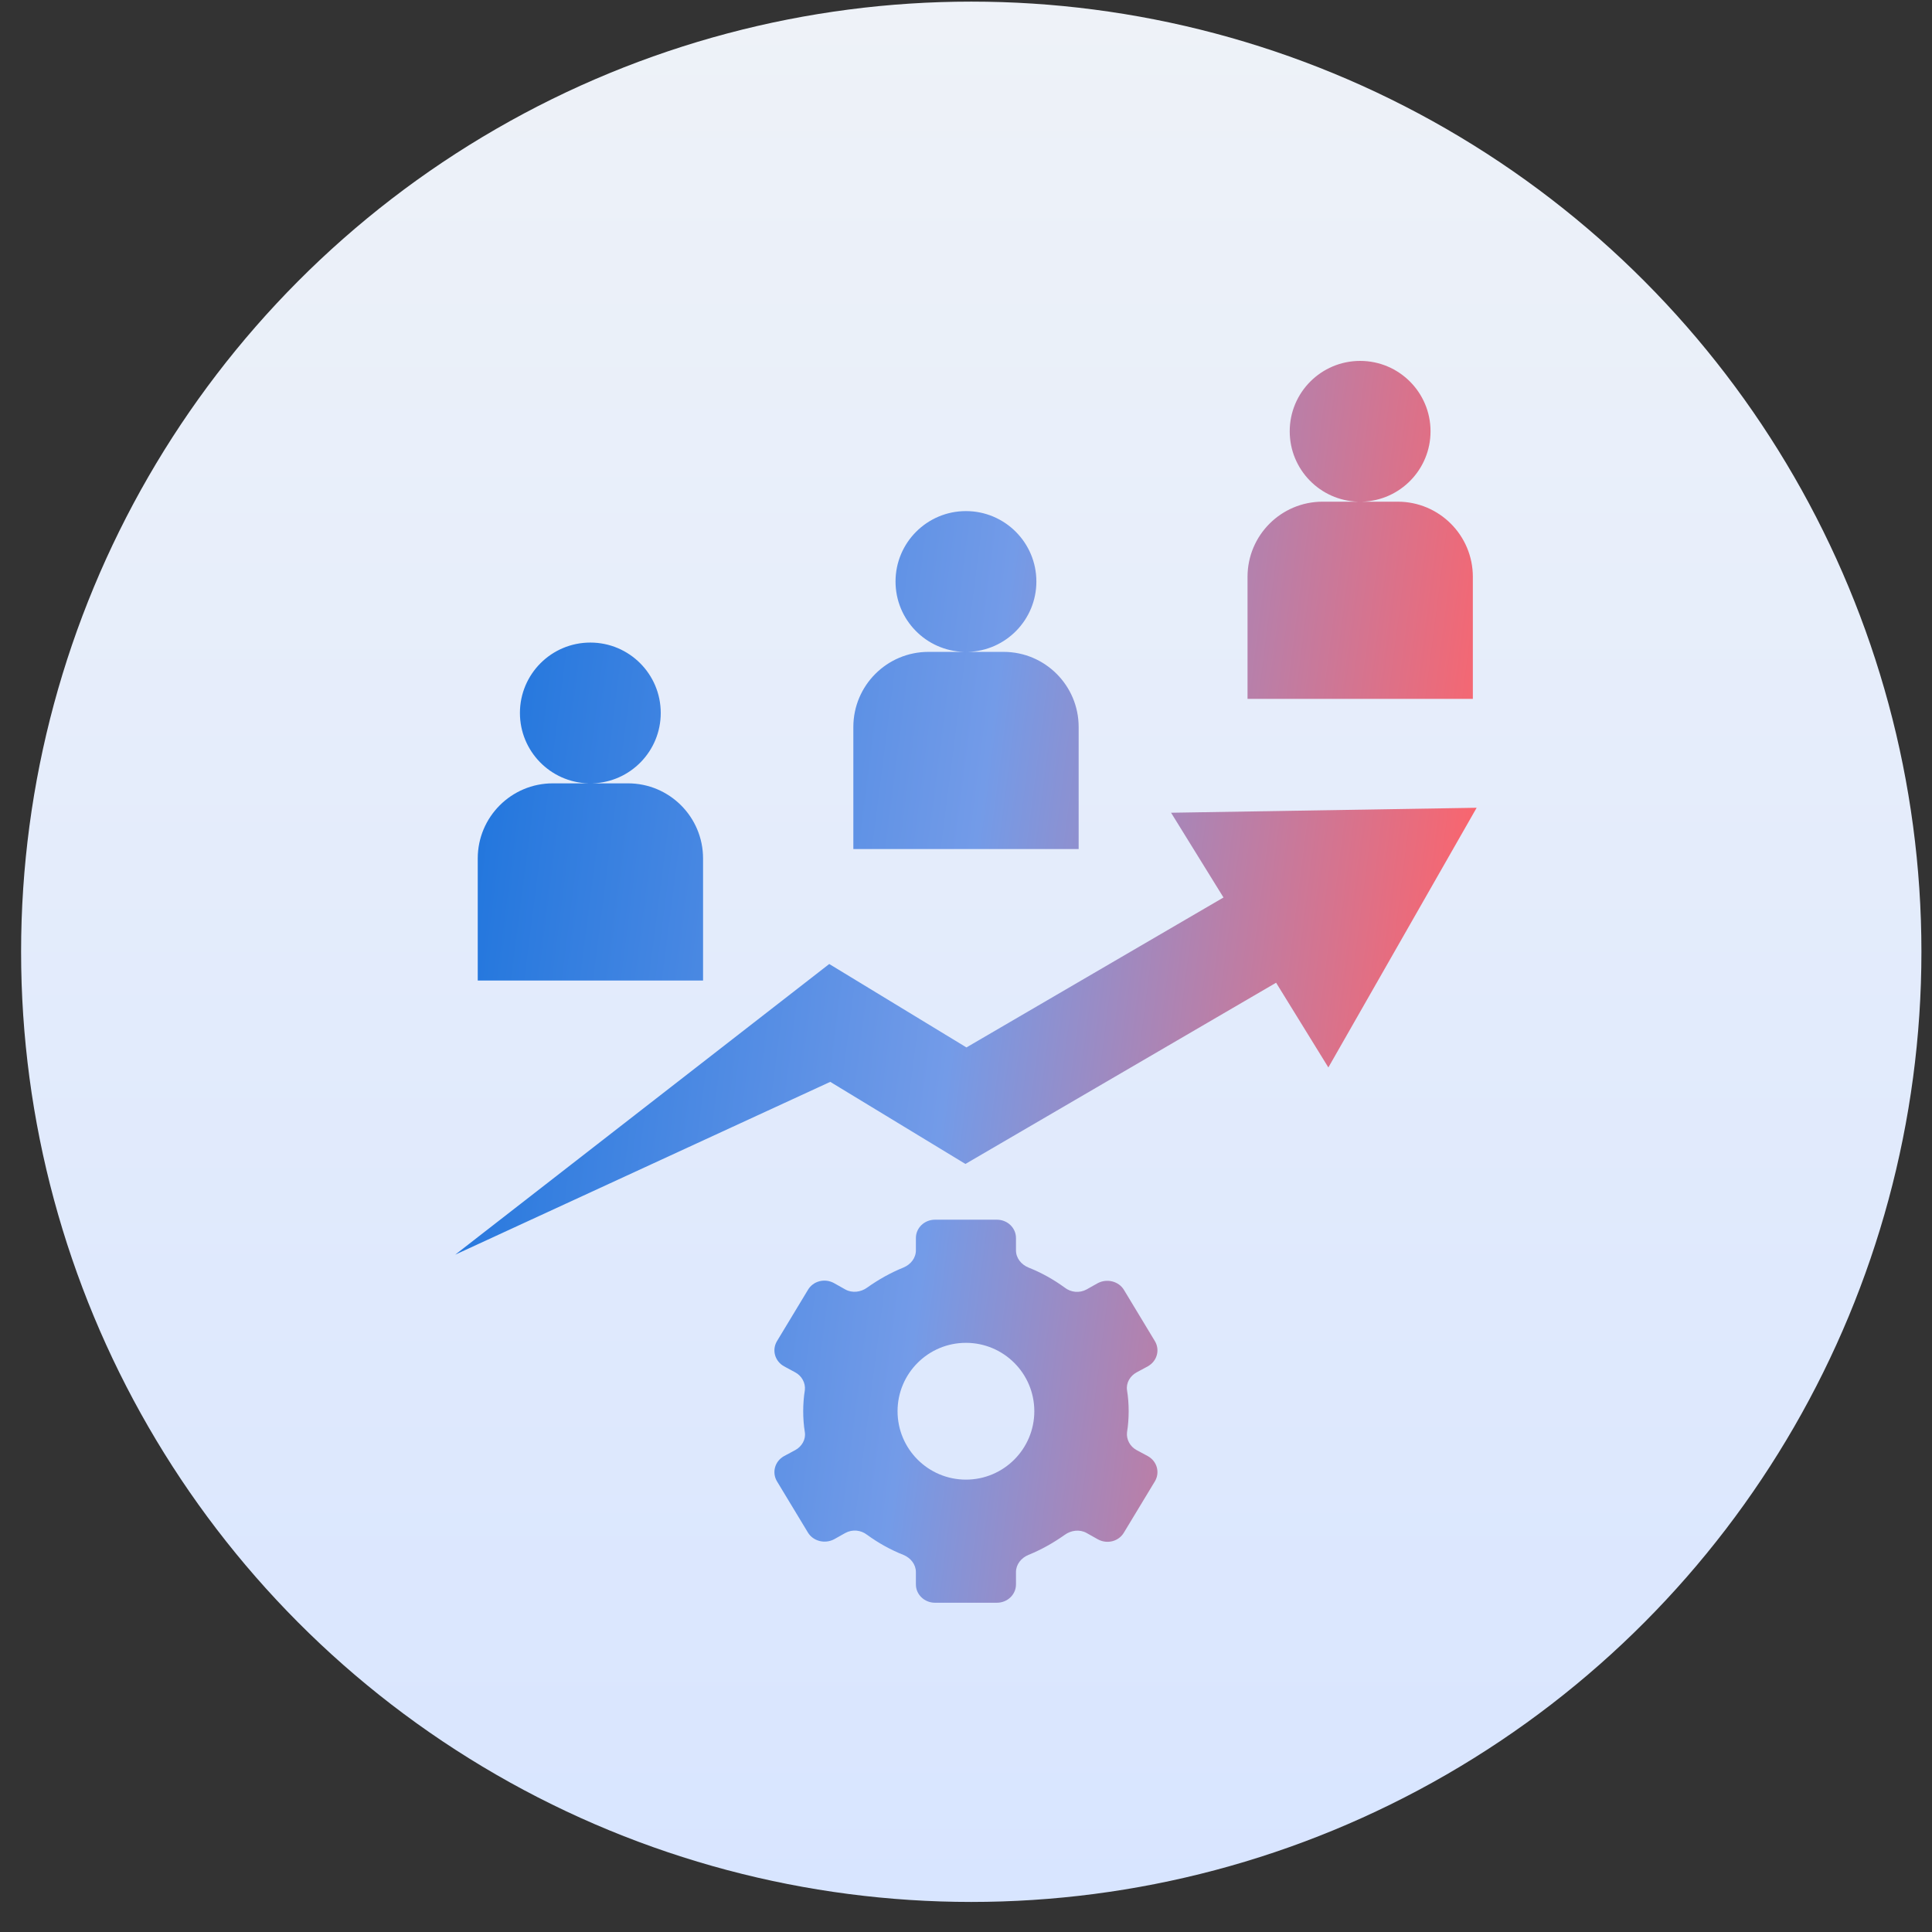
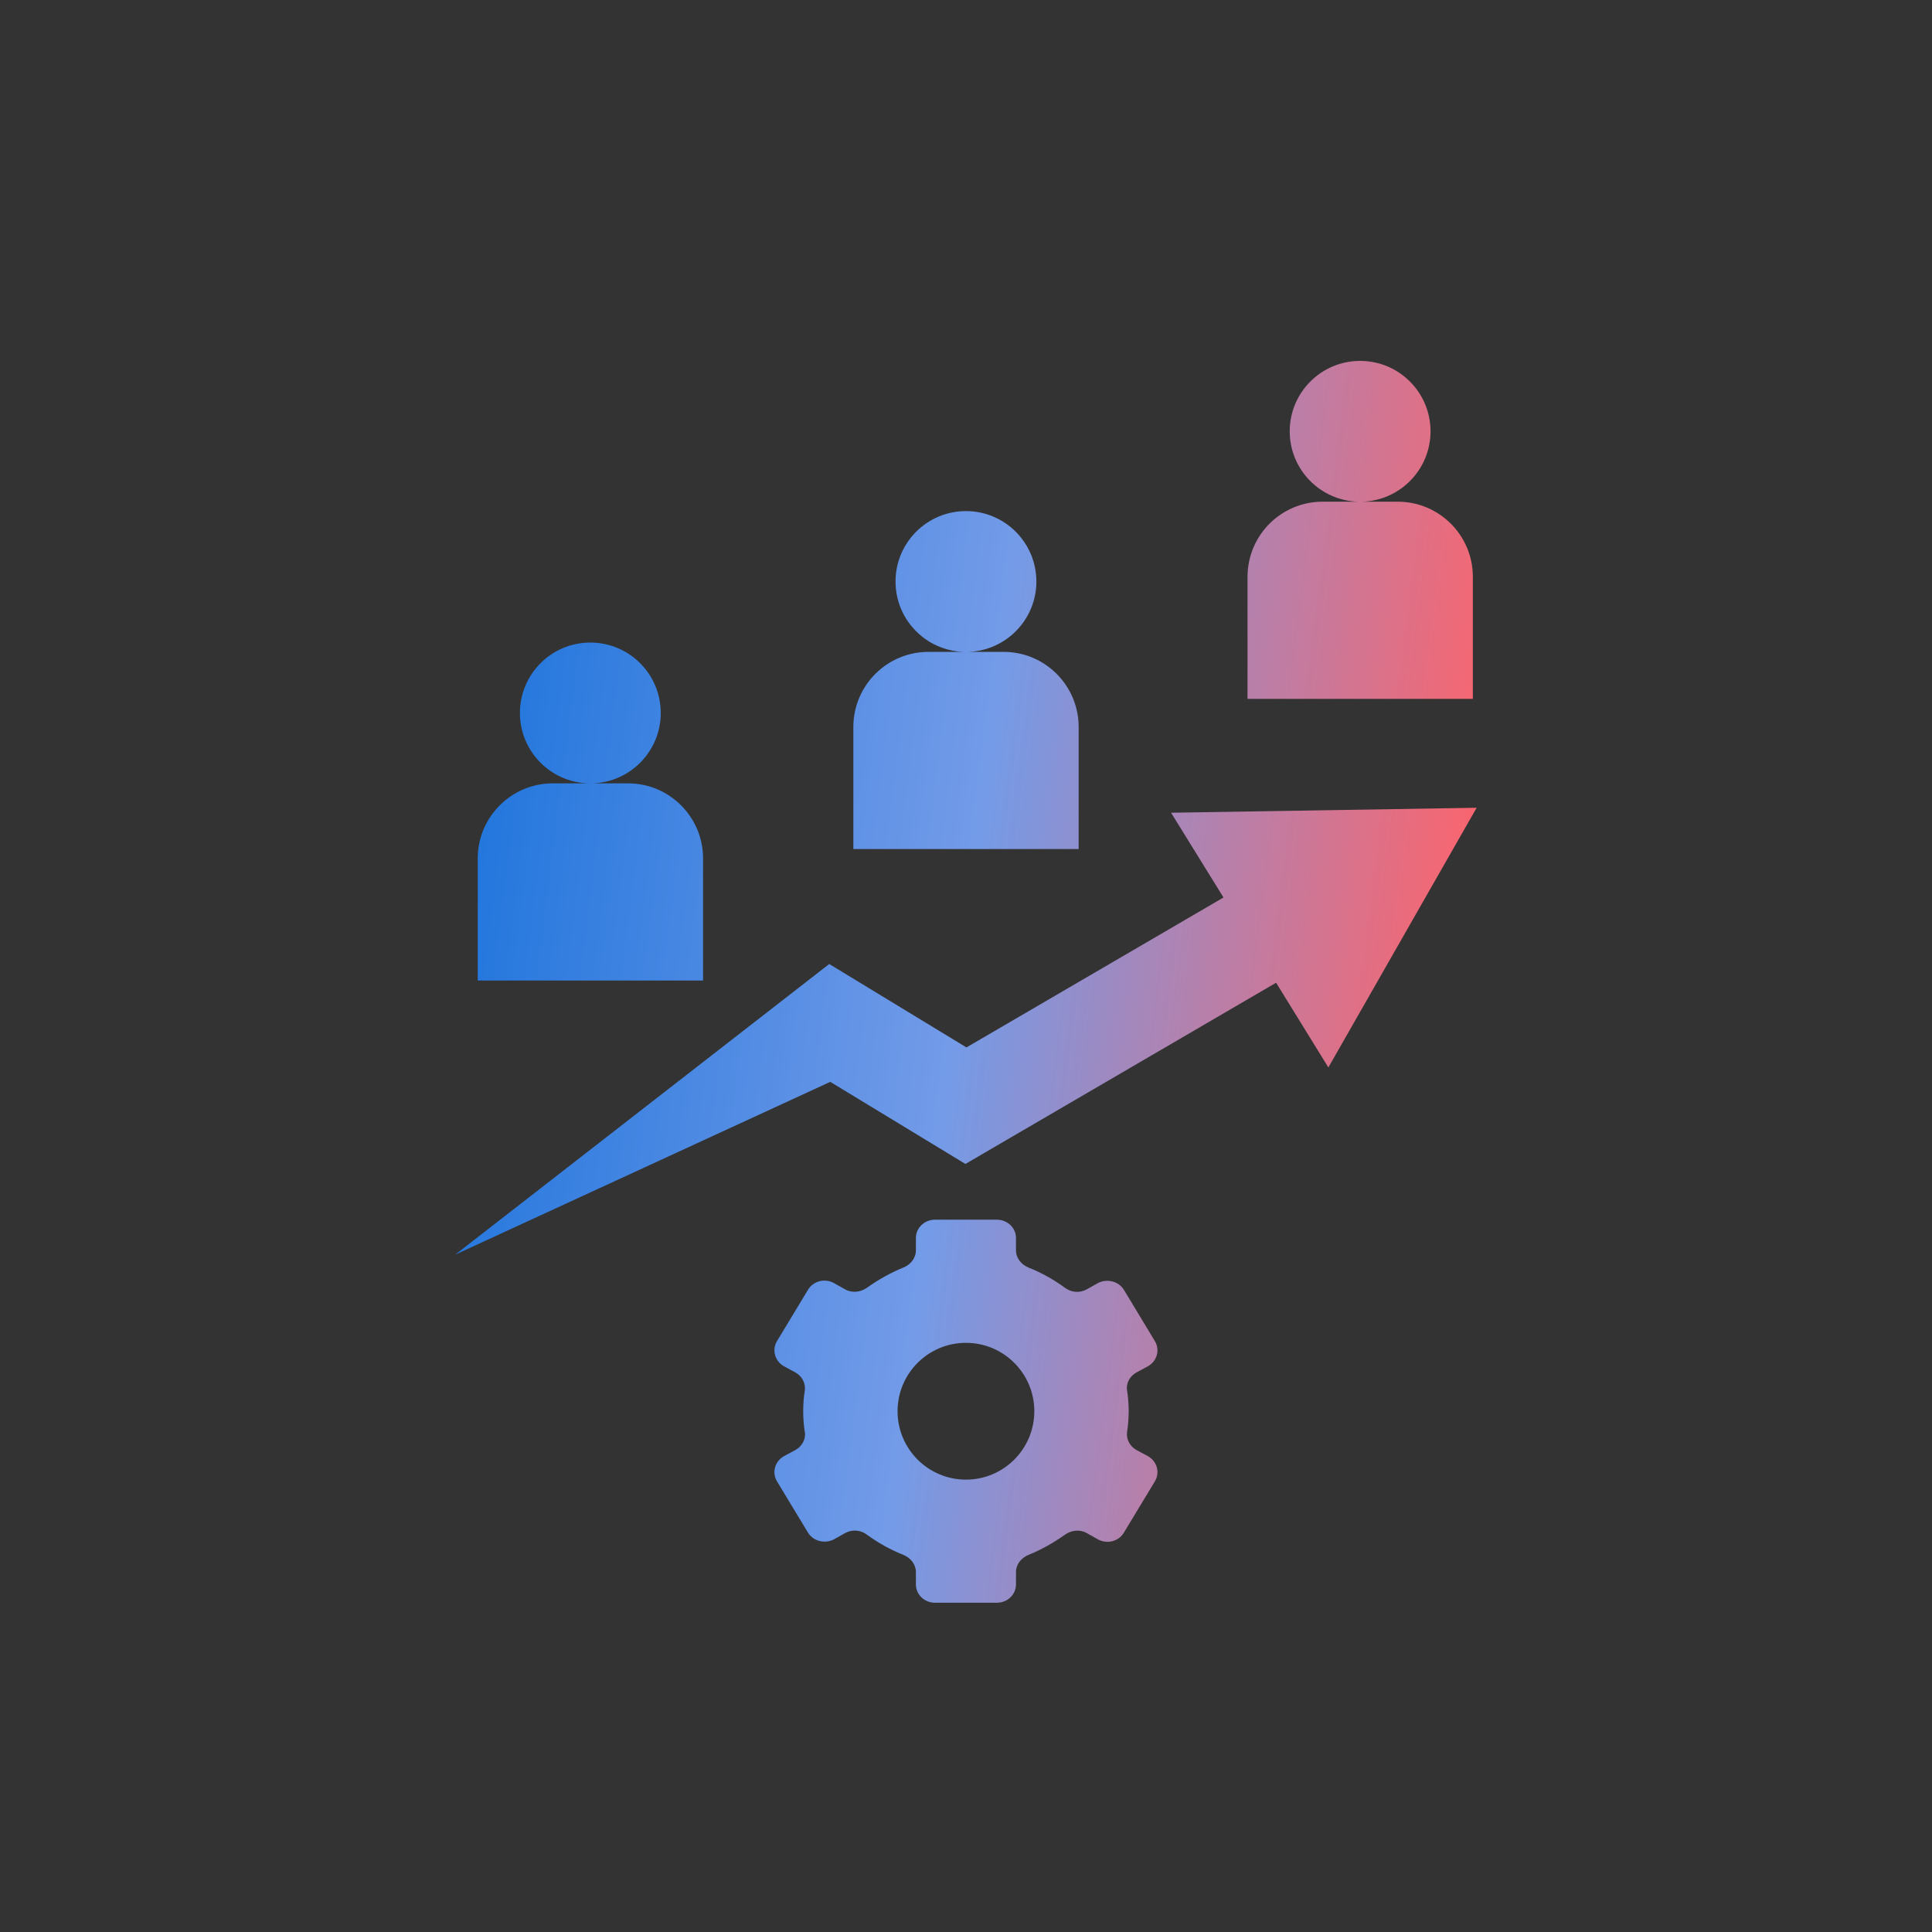
<svg xmlns="http://www.w3.org/2000/svg" width="61" height="61" viewBox="0 0 61 61" fill="none">
  <rect x="0" y="0" width="61" height="61" fill="#333333" stroke="none" />
-   <circle cx="30.666" cy="30.051" r="30" fill="url(#paint0_linear_13456_67082)" />
  <path fill-rule="evenodd" clip-rule="evenodd" d="M45.167 13.618C45.167 14.824 44.206 15.806 43.008 15.84H44.131C45.441 15.84 46.503 16.901 46.503 18.212V22.065H39.389V18.212C39.389 16.901 40.45 15.84 41.76 15.84H42.879C41.681 15.806 40.721 14.824 40.721 13.618C40.721 12.39 41.716 11.395 42.944 11.395C44.172 11.395 45.167 12.39 45.167 13.618ZM30.563 20.582C31.761 20.548 32.722 19.567 32.722 18.36C32.722 17.133 31.726 16.137 30.498 16.137C29.271 16.137 28.275 17.133 28.275 18.36C28.275 19.567 29.236 20.548 30.434 20.582H29.315C28.005 20.582 26.943 21.644 26.943 22.954V26.807H34.057V22.954C34.057 21.644 32.996 20.582 31.686 20.582H30.563ZM20.862 22.511C20.862 23.717 19.902 24.699 18.704 24.733H19.827C21.137 24.733 22.198 25.794 22.198 27.104V30.958H15.084V27.104C15.084 25.794 16.145 24.733 17.455 24.733H18.575C17.377 24.699 16.416 23.717 16.416 22.511C16.416 21.283 17.411 20.288 18.639 20.288C19.867 20.288 20.862 21.283 20.862 22.511ZM30.482 36.75L40.291 31.028L41.941 33.703L46.623 25.504L36.975 25.661L38.63 28.337L30.514 33.071L26.182 30.437L14.373 39.614L26.214 34.158L30.482 36.75ZM25.11 45.784L24.756 45.974C24.462 46.138 24.367 46.492 24.531 46.769L25.507 48.384C25.671 48.66 26.042 48.755 26.336 48.6L26.69 48.401C26.914 48.28 27.182 48.306 27.381 48.462C27.726 48.712 28.106 48.928 28.521 49.092C28.754 49.187 28.918 49.395 28.918 49.636V50.025C28.918 50.345 29.186 50.604 29.522 50.604H31.474C31.811 50.604 32.078 50.345 32.078 50.025V49.636C32.078 49.395 32.242 49.187 32.475 49.092C32.881 48.928 33.261 48.712 33.615 48.462C33.814 48.315 34.09 48.28 34.306 48.401L34.66 48.6C34.954 48.764 35.325 48.669 35.489 48.384L36.465 46.769C36.629 46.492 36.534 46.138 36.24 45.974L35.886 45.784C35.679 45.672 35.558 45.447 35.584 45.222C35.619 45.006 35.636 44.782 35.636 44.557C35.636 44.333 35.619 44.108 35.584 43.892C35.55 43.667 35.679 43.443 35.886 43.331L36.24 43.14C36.534 42.976 36.629 42.622 36.465 42.346L35.489 40.73C35.325 40.454 34.954 40.359 34.66 40.514L34.306 40.713C34.082 40.834 33.814 40.808 33.615 40.653C33.27 40.402 32.89 40.186 32.475 40.022C32.242 39.927 32.078 39.72 32.078 39.478V39.089C32.078 38.769 31.811 38.51 31.474 38.51H29.522C29.186 38.51 28.918 38.769 28.918 39.089V39.478C28.918 39.72 28.754 39.927 28.521 40.022C28.115 40.186 27.735 40.402 27.381 40.653C27.182 40.799 26.906 40.834 26.69 40.713L26.336 40.514C26.042 40.35 25.671 40.445 25.507 40.73L24.531 42.346C24.367 42.622 24.462 42.976 24.756 43.14L25.11 43.331C25.317 43.443 25.438 43.667 25.412 43.892C25.377 44.108 25.36 44.333 25.36 44.557C25.36 44.782 25.377 45.006 25.412 45.222C25.447 45.447 25.317 45.672 25.11 45.784ZM30.498 42.398C31.69 42.398 32.657 43.365 32.657 44.557C32.657 45.749 31.69 46.717 30.498 46.717C29.306 46.717 28.339 45.749 28.339 44.557C28.339 43.365 29.306 42.398 30.498 42.398Z" fill="url(#paint1_linear_13456_67082)" />
  <defs>
    <linearGradient id="paint0_linear_13456_67082" x1="30.666" y1="0.051" x2="30.666" y2="60.051" gradientUnits="userSpaceOnUse">
      <stop stop-color="#EEF2F8" />
      <stop offset="1" stop-color="#D8E5FF" />
    </linearGradient>
    <linearGradient id="paint1_linear_13456_67082" x1="12.001" y1="24.045" x2="46.941" y2="28.515" gradientUnits="userSpaceOnUse">
      <stop stop-color="#126FDB" />
      <stop offset="0.539" stop-color="#739BE8" />
      <stop offset="1" stop-color="#FF6369" />
    </linearGradient>
  </defs>
</svg>